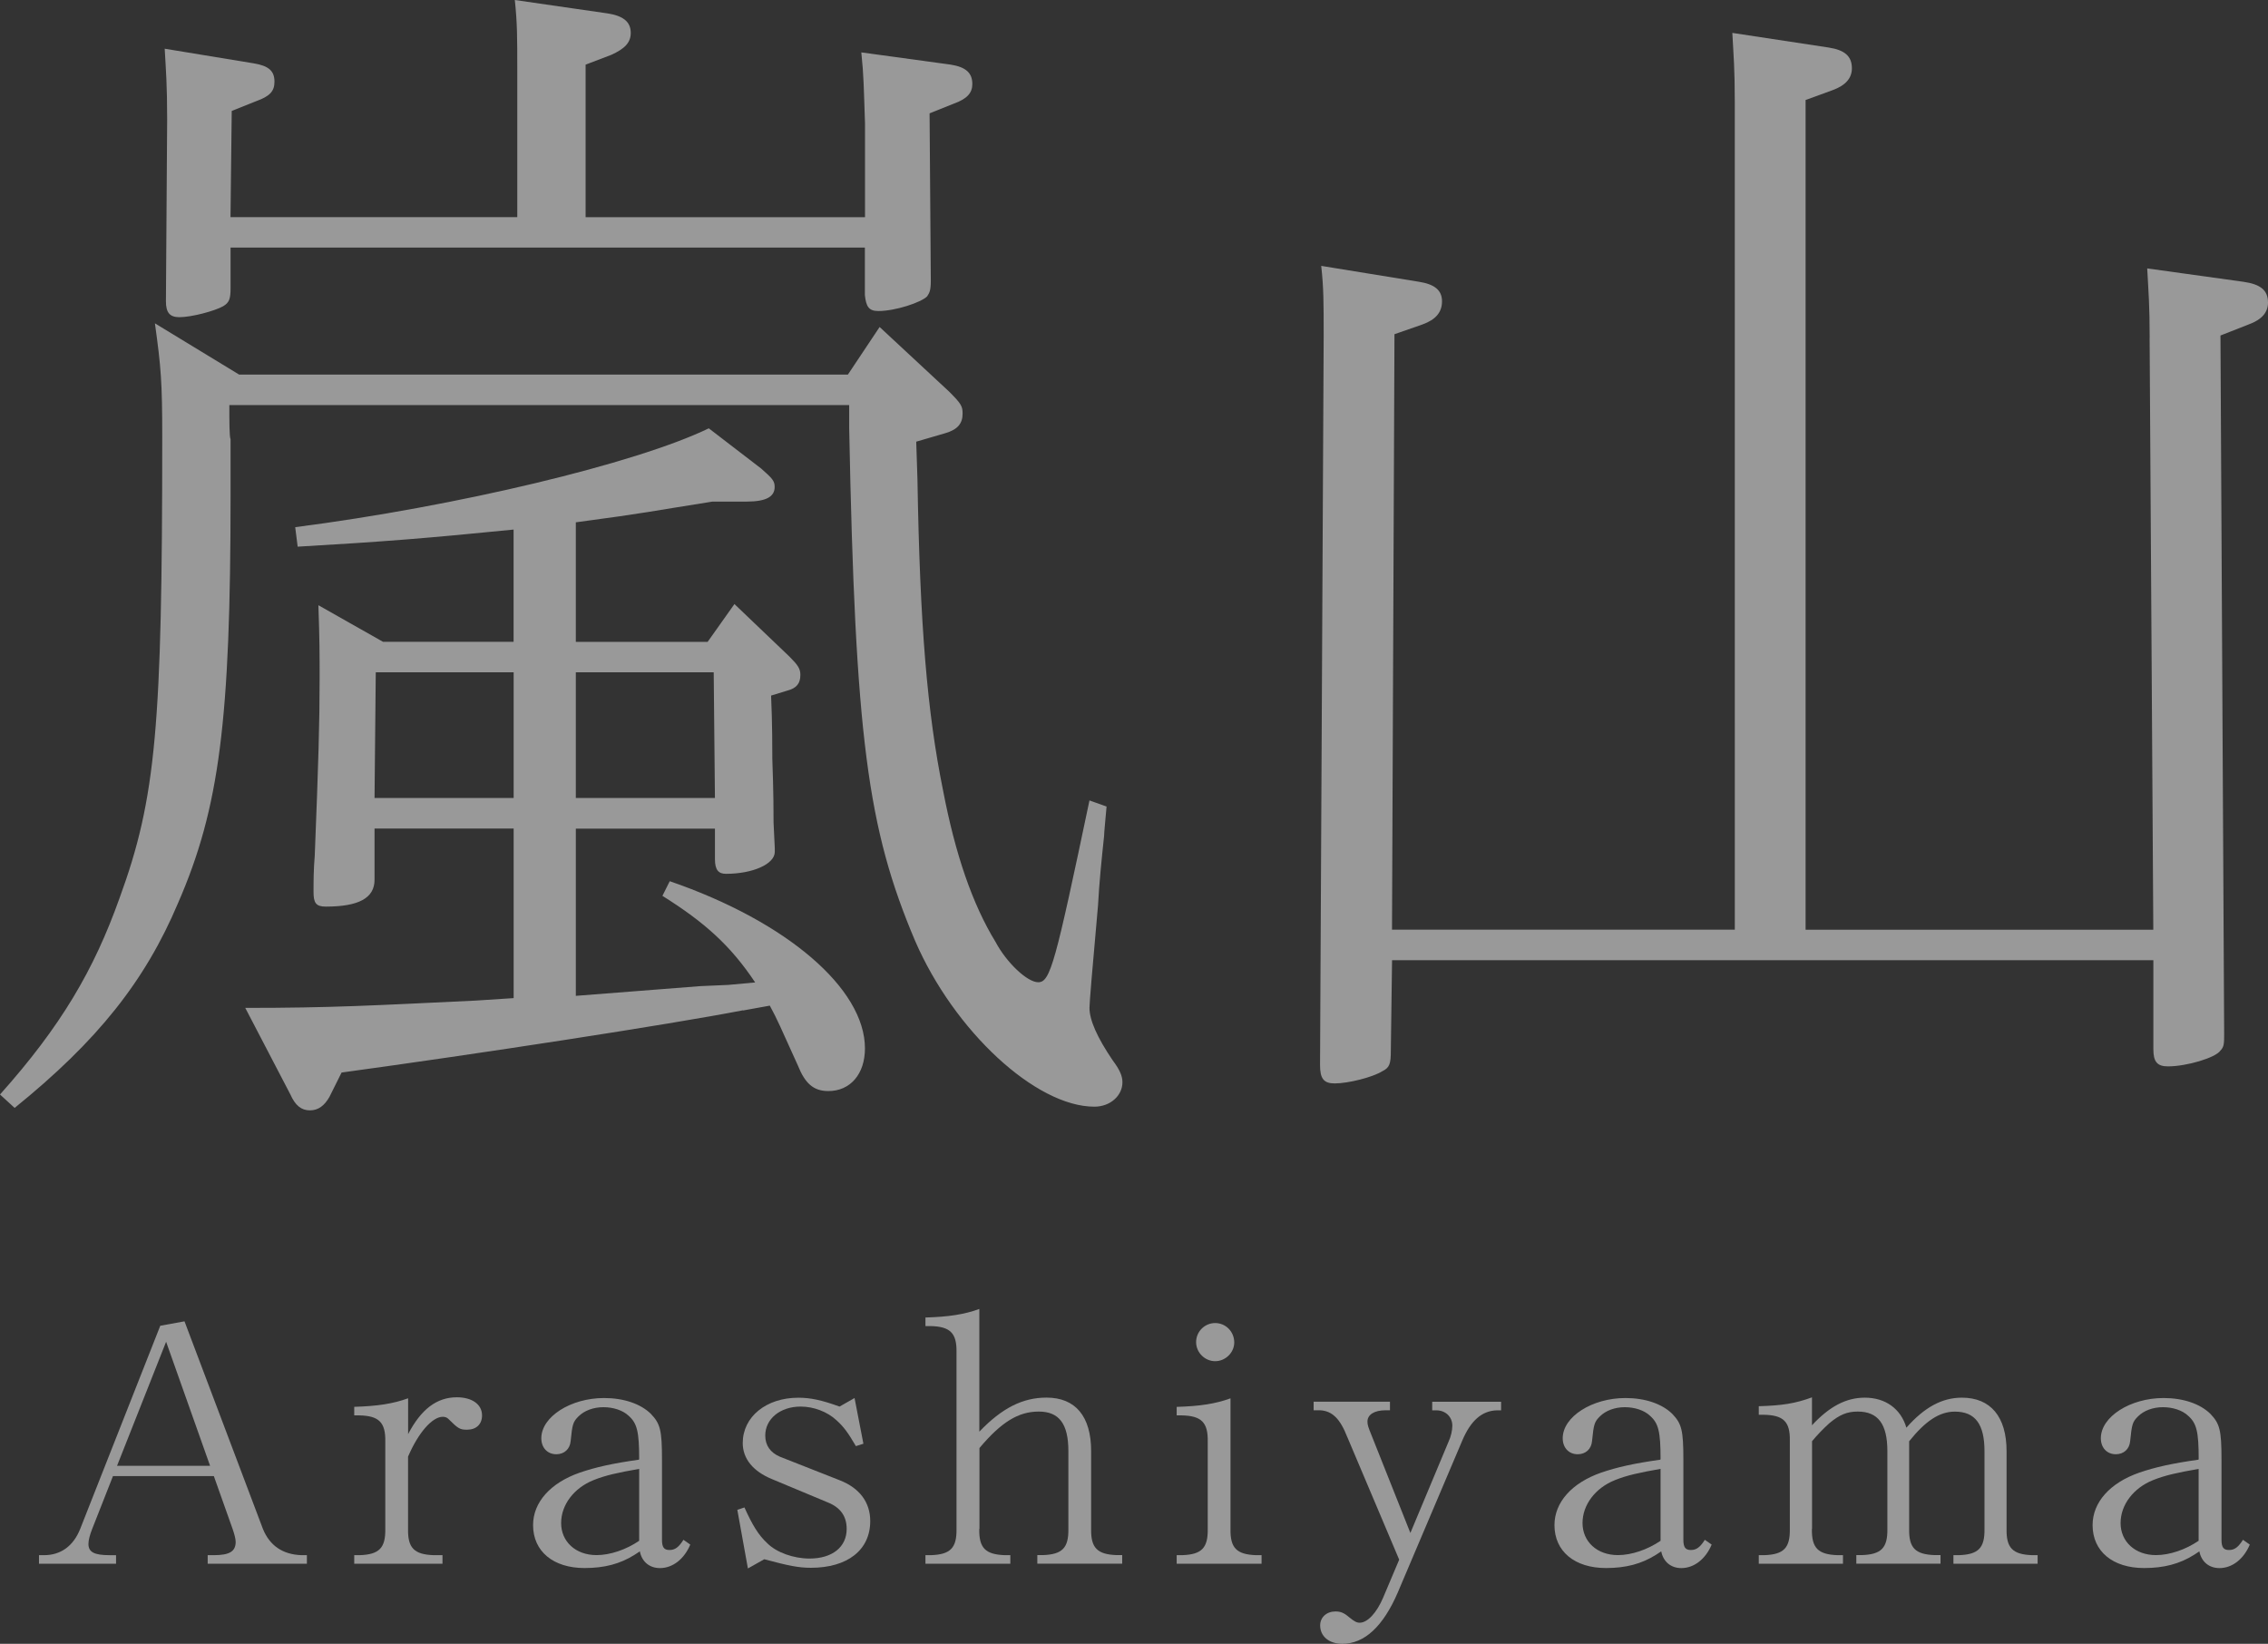
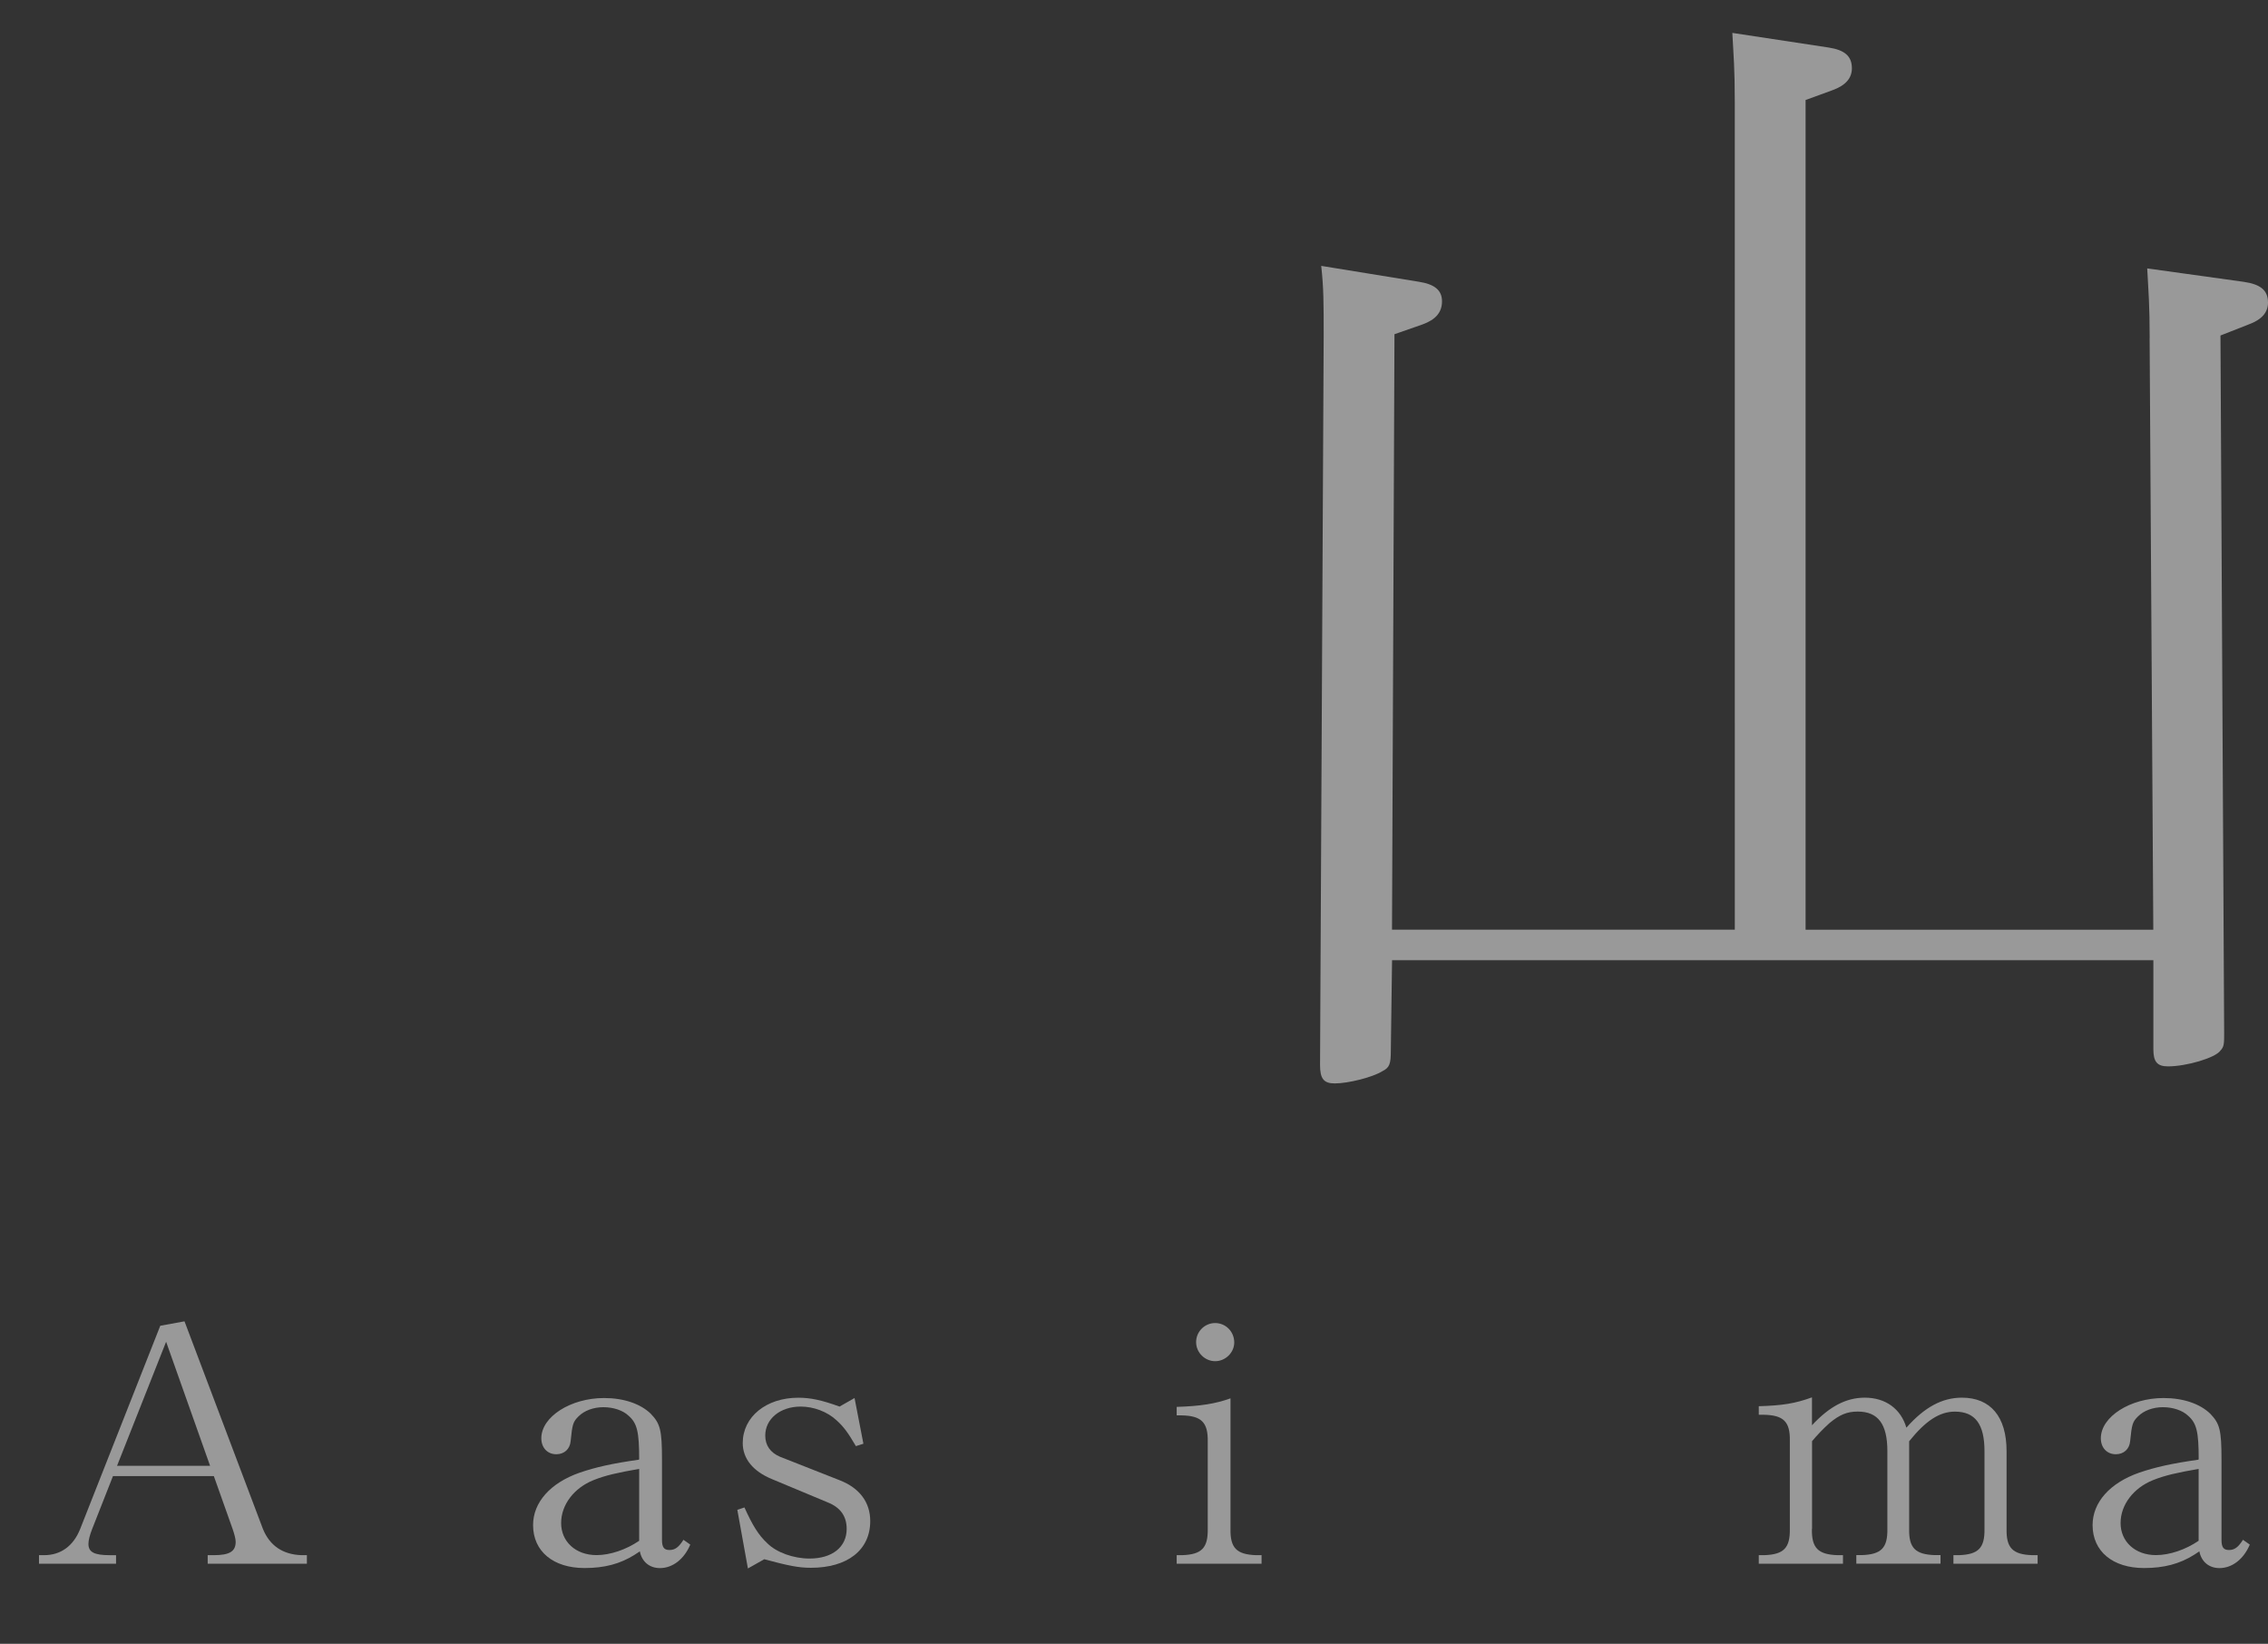
<svg xmlns="http://www.w3.org/2000/svg" id="_レイヤー_2" data-name="レイヤー 2" viewBox="0 0 368.78 267.26">
  <rect x="0" y="0" width="368.78" height="267.26" fill="#333333" stroke="none" />
  <defs>
    <style>
      .cls-1 {
        fill: #fff;
      }

      .cls-2 {
        opacity: .5;
      }
    </style>
  </defs>
  <g id="_背景" data-name="背景">
    <g class="cls-2">
      <g>
-         <path class="cls-1" d="M143.03,53.17l11.31,10.51c1.98,1.98,2.18,2.38,2.18,3.57,0,1.59-.79,2.58-2.78,3.17l-4.76,1.39.2,6.15c.4,23.81,1.59,37.89,4.17,50.59,1.98,10.32,4.76,18.45,8.53,24.6,1.79,3.37,5.16,6.55,6.94,6.55,1.98,0,2.78-3.17,8.33-29.56l2.78.99c-.2,2.38-.4,4.17-.4,4.76-.4,3.77-.79,7.54-.99,11.31q-1.39,15.47-1.39,16.66,0,2.98,3.77,8.53c1.19,1.59,1.59,2.58,1.59,3.57,0,2.18-1.98,3.97-4.56,3.97-9.52,0-22.81-12.3-29.16-26.98-7.74-18.25-9.72-33.13-10.71-83.32v-3.77H37.29c0,2.58,0,5.16.2,5.55v9.13c0,36.5-1.79,50.79-8.53,66.26-5.36,12.7-13.09,22.42-26.58,33.33l-2.38-2.18c9.92-11.11,15.27-20.23,19.44-31.94,5.95-16.27,6.94-27.97,6.94-74.99,0-8.93-.2-11.31-1.19-18.45l13.69,8.33h98.99l5.16-7.74ZM84.11,35.31V11.51c0-5.55,0-7.74-.4-11.51l15.08,2.18c2.58.4,3.77,1.39,3.77,3.17,0,1.59-.99,2.58-3.17,3.57l-4.17,1.59v24.8h45.43v-15.28c-.2-5.75-.2-7.74-.6-11.51l14.48,1.98c2.58.4,3.57,1.39,3.57,3.17,0,1.39-.79,2.38-2.98,3.17l-3.97,1.59.2,27.18c0,1.59-.2,1.98-.6,2.58-.99.99-5.16,2.38-7.94,2.38-1.59,0-1.98-.79-2.18-2.58v-7.74H37.49v6.55c0,1.79-.2,2.38-1.19,2.98-1.39.79-5.16,1.79-7.14,1.79-1.59,0-2.18-.79-2.18-2.58l.2-29.56c0-5.75-.2-7.94-.4-11.51l14.48,2.38c2.38.4,3.37,1.19,3.37,2.98,0,1.59-.79,2.38-2.98,3.17l-3.97,1.59-.2,17.26h46.62ZM120.81,164.26c-12.3,2.38-43.45,7.14-65.27,10.12l-1.98,3.97c-.79,1.39-1.79,2.18-3.17,2.18s-2.38-.79-3.17-2.58l-7.34-14.08c14.08,0,20.83-.4,37.49-1.19l6.15-.4v-27.57h-22.62v8.33c0,2.98-2.58,4.36-7.94,4.36-1.59,0-1.98-.6-1.98-2.38,0-1.59,0-3.57.2-5.95.6-15.08.79-21.62.79-28.77,0-3.97,0-6.15-.2-11.9l10.51,5.95h21.23v-18.25c-13.89,1.39-21.23,1.98-35.11,2.78l-.4-3.17c26.19-3.37,55.35-10.32,67.25-16.07l8.53,6.55c1.79,1.59,2.18,1.98,2.18,2.98,0,1.59-1.39,2.38-4.56,2.38h-5.55c-10.12,1.59-10.32,1.79-22.22,3.37v19.44h21.43l4.36-6.15,8.93,8.53c1.39,1.39,1.79,1.98,1.79,2.98,0,1.39-.6,2.18-2.18,2.58l-2.58.79c.2,4.56.2,8.73.2,10.32.2,5.36.2,8.93.2,10.32l.2,4.17v.6c0,1.98-3.57,3.57-7.94,3.57-1.19,0-1.79-.6-1.79-2.38v-4.96h-22.62v27.18l10.12-.79,10.12-.79,4.56-.2,4.36-.4c-3.97-5.95-8.13-9.72-15.08-14.08l1.19-2.38c19.04,6.55,31.74,17.46,31.74,27.18,0,4.17-2.38,6.94-5.95,6.94-2.38,0-3.77-1.19-4.96-4.17-2.78-6.15-3.37-7.54-4.56-9.72l-4.36.79ZM60.9,129.74h22.62v-20.43h-22.42l-.2,20.43ZM116.05,109.31h-22.42v20.43h22.62l-.2-20.43Z" />
        <path class="cls-1" d="M349.54,54.95c0-5.36-.2-7.54-.4-11.31l15.67,2.18c2.78.4,3.97,1.39,3.97,3.37,0,1.59-.99,2.78-3.17,3.57l-4.56,1.79.6,113.47c0,1.59,0,2.18-.6,2.78-.79,1.19-5.55,2.58-8.53,2.58-1.79,0-2.38-.79-2.38-2.78v-14.48h-123.79l-.2,14.68c0,2.18-.2,2.78-1.39,3.37-1.59.99-5.55,1.98-7.74,1.98-1.79,0-2.38-.79-2.38-2.98l.59-118.43c0-5.55,0-7.94-.4-11.51l15.87,2.58c2.58.4,3.77,1.39,3.77,3.17s-.99,2.98-3.17,3.77l-4.56,1.59-.4,96.81h55.74V16.66c0-5.55-.2-7.54-.4-11.31l15.67,2.38c2.58.4,3.77,1.39,3.77,3.37,0,1.59-.99,2.78-3.17,3.57l-4.36,1.59v134.9h56.54l-.6-96.21Z" />
      </g>
    </g>
    <g class="cls-2">
      <g>
        <path class="cls-1" d="M14.99,248.58c-.39,1-.61,1.83-.61,2.44,0,1.33.94,1.83,3.44,1.83h1.05v1.39H6.34v-1.39h.83c2.72,0,4.77-1.5,5.87-4.27l13.02-33.03,3.94-.72,12.75,33.75c1.11,2.72,3.21,4.16,6.26,4.27h.89v1.39h-16.13v-1.39h1c2.55,0,3.55-.61,3.55-2.16,0-.44-.17-1.16-.5-2.11l-3.05-8.59h-16.4l-3.38,8.59ZM27.01,218.15l-7.98,20.17h15.13l-7.15-20.17Z" />
-         <path class="cls-1" d="M66.36,233.17c2.11-4.05,4.66-5.99,7.92-5.99,2.49,0,4.1,1.16,4.1,2.94,0,1.44-.94,2.33-2.44,2.33-1.16,0-1.44-.17-3.05-1.77-.22-.22-.55-.33-.89-.33-1.72,0-3.99,2.6-5.65,6.48v11.75c-.06,3.1,1,4.16,4.16,4.27h1.44v1.39h-14.35v-1.39h.89c3.16-.11,4.21-1.16,4.16-4.27v-14.19c.06-3.16-1.05-4.21-4.27-4.27h-.78v-1.39c3.77-.11,6.32-.5,8.76-1.39v5.82Z" />
        <path class="cls-1" d="M103.93,237.22c0-4.43-.33-5.82-1.72-7.04-.94-.89-2.49-1.39-4.1-1.39s-3.1.55-4.05,1.5c-.89.89-1,1.27-1.27,3.99-.11,1.33-1.05,2.16-2.33,2.16-1.44,0-2.44-1.05-2.44-2.6,0-3.49,4.77-6.54,10.2-6.54,3.21,0,5.93.94,7.59,2.55,1.55,1.61,1.83,2.66,1.83,7.48v13.02c0,1.22.33,1.66,1.22,1.66s1.5-.44,2.27-1.66l1.11.78c-1,2.38-2.88,3.82-4.93,3.82-1.72,0-2.94-1.05-3.27-2.72l-.17.11-.67.44c-2.38,1.5-4.93,2.16-8.15,2.16-5.1,0-8.37-2.72-8.37-6.98,0-3.71,2.83-6.87,7.59-8.53,2.6-.89,5.32-1.5,9.64-2.11v-.11ZM103.93,238.82c-3.49.61-5.49,1.05-7.43,1.83-3.16,1.27-5.26,3.99-5.26,6.98s2.33,5.21,5.76,5.21c2.22,0,4.82-.89,6.93-2.33v-11.69Z" />
        <path class="cls-1" d="M119.89,245.48l1.16-.39c1.27,2.83,2.27,4.49,3.71,5.82,1.5,1.5,4.27,2.49,6.87,2.49,3.71,0,6.04-1.88,6.04-4.82,0-2.05-1-3.49-3.1-4.32l-9.03-3.77c-3.1-1.27-4.77-3.33-4.77-5.87,0-4.27,3.82-7.37,9.03-7.37,2,0,3.82.39,6.71,1.44l2.44-1.39,1.44,7.43-1.22.39c-1.33-2.27-2-3.16-3.16-4.21-1.5-1.39-3.71-2.22-5.82-2.22-3.33,0-5.76,2-5.76,4.71,0,1.61.83,2.77,2.38,3.44l9.7,3.82c3.27,1.27,4.99,3.6,4.99,6.65,0,4.71-3.71,7.59-9.64,7.59-2,0-3.66-.33-7.59-1.39l-2.66,1.5-1.72-9.53Z" />
-         <path class="cls-1" d="M159.23,248.58c-.06,3.1,1,4.16,4.16,4.27h.89v1.39h-13.8v-1.39h.89c3.16-.11,4.21-1.16,4.16-4.27v-28.71c.06-3.16-1.05-4.21-4.27-4.27h-.78v-1.39c3.77-.11,6.32-.5,8.76-1.39v19.95c3.71-3.88,7.09-5.54,10.92-5.54,4.71,0,7.26,3.05,7.26,8.7v12.64c-.06,3.1,1,4.16,4.16,4.27h.89v1.39h-13.8v-1.39h.89c3.16-.11,4.21-1.16,4.16-4.27v-12.64c0-4.43-1.5-6.43-4.82-6.43s-6.1,1.72-9.64,5.93v13.13Z" />
        <path class="cls-1" d="M191.32,228.74c3.77-.11,6.32-.5,8.76-1.39v21.23c-.06,3.1,1,4.16,4.16,4.27h.89v1.39h-13.8v-1.39h.89c3.16-.11,4.21-1.16,4.16-4.27v-14.19c.06-3.16-1.05-4.21-4.27-4.27h-.78v-1.39ZM200.69,218.26c0,1.66-1.44,3.05-3.1,3.05s-3.1-1.39-3.1-3.1,1.39-3.1,3.1-3.1,3.1,1.39,3.1,3.16Z" />
-         <path class="cls-1" d="M219.08,233.67c-1.16-2.99-2.44-4.27-4.43-4.38h-1.05v-1.39h12.41v1.39h-.72c-1.83,0-2.94.72-2.94,1.83,0,.55.11.89.72,2.38l6.26,15.74,6.21-14.85c.39-.83.61-1.83.61-2.6,0-1.44-1.11-2.49-2.6-2.49h-.67v-1.39h11.2v1.39h-.67c-2.44.06-4.27,1.66-5.65,4.93l-10.47,24.66c-2.38,5.54-5.43,8.37-9.03,8.37-2.16,0-3.6-1.22-3.6-2.99,0-1.33,1.05-2.27,2.49-2.27.83,0,1.39.22,2.22.94.83.67,1.22.89,1.72.89,1.27,0,2.77-1.61,3.82-4.1l2.6-6.15-8.42-19.9Z" />
-         <path class="cls-1" d="M270.01,237.22c0-4.43-.33-5.82-1.72-7.04-.94-.89-2.49-1.39-4.1-1.39s-3.1.55-4.05,1.5c-.89.89-1,1.27-1.27,3.99-.11,1.33-1.05,2.16-2.33,2.16-1.44,0-2.44-1.05-2.44-2.6,0-3.49,4.77-6.54,10.2-6.54,3.21,0,5.93.94,7.59,2.55,1.55,1.61,1.83,2.66,1.83,7.48v13.02c0,1.22.33,1.66,1.22,1.66s1.5-.44,2.27-1.66l1.11.78c-1,2.38-2.88,3.82-4.93,3.82-1.72,0-2.94-1.05-3.27-2.72l-.17.11-.67.44c-2.38,1.5-4.93,2.16-8.15,2.16-5.1,0-8.37-2.72-8.37-6.98,0-3.71,2.83-6.87,7.59-8.53,2.6-.89,5.32-1.5,9.64-2.11v-.11ZM270.01,238.82c-3.49.61-5.49,1.05-7.43,1.83-3.16,1.27-5.26,3.99-5.26,6.98s2.33,5.21,5.76,5.21c2.22,0,4.82-.89,6.93-2.33v-11.69Z" />
        <path class="cls-1" d="M294.62,248.58c-.06,3.1,1,4.16,4.16,4.27h.89v1.39h-13.69v-1.39h.89c3.16-.11,4.21-1.16,4.16-4.27v-14.35c.06-3.1-1.05-4.16-4.27-4.21h-.78v-1.39c3.82-.11,5.93-.44,8.65-1.44v4.54c2.83-3.05,5.54-4.49,8.59-4.49,3.38,0,5.87,1.83,6.76,4.88,2.94-3.33,5.82-4.88,9.03-4.88,4.66,0,7.26,3.1,7.26,8.7v12.64c-.06,3.1,1,4.16,4.16,4.27h.89v1.39h-13.69v-1.39h.89c3.16-.11,4.21-1.16,4.16-4.27v-12.64c0-4.38-1.5-6.43-4.82-6.43-2.49,0-4.77,1.5-7.43,4.82v14.24c-.06,3.1,1,4.16,4.16,4.27h.94v1.39h-13.69v-1.39h.89c3.16-.11,4.21-1.16,4.16-4.27v-12.64c0-4.38-1.5-6.43-4.82-6.43-1.72,0-2.94.5-4.6,1.88-1.05.94-2.05,2-2.83,2.94v14.24Z" />
        <path class="cls-1" d="M357.51,237.22c0-4.43-.33-5.82-1.72-7.04-.94-.89-2.49-1.39-4.1-1.39s-3.1.55-4.05,1.5c-.89.89-1,1.27-1.27,3.99-.11,1.33-1.05,2.16-2.33,2.16-1.44,0-2.44-1.05-2.44-2.6,0-3.49,4.77-6.54,10.2-6.54,3.21,0,5.93.94,7.59,2.55,1.55,1.61,1.83,2.66,1.83,7.48v13.02c0,1.22.33,1.66,1.22,1.66s1.5-.44,2.27-1.66l1.11.78c-1,2.38-2.88,3.82-4.93,3.82-1.72,0-2.94-1.05-3.27-2.72l-.17.11-.67.44c-2.38,1.5-4.93,2.16-8.15,2.16-5.1,0-8.37-2.72-8.37-6.98,0-3.71,2.83-6.87,7.59-8.53,2.6-.89,5.32-1.5,9.64-2.11v-.11ZM357.51,238.82c-3.49.61-5.49,1.05-7.43,1.83-3.16,1.27-5.27,3.99-5.27,6.98s2.33,5.21,5.76,5.21c2.22,0,4.82-.89,6.93-2.33v-11.69Z" />
      </g>
    </g>
  </g>
</svg>